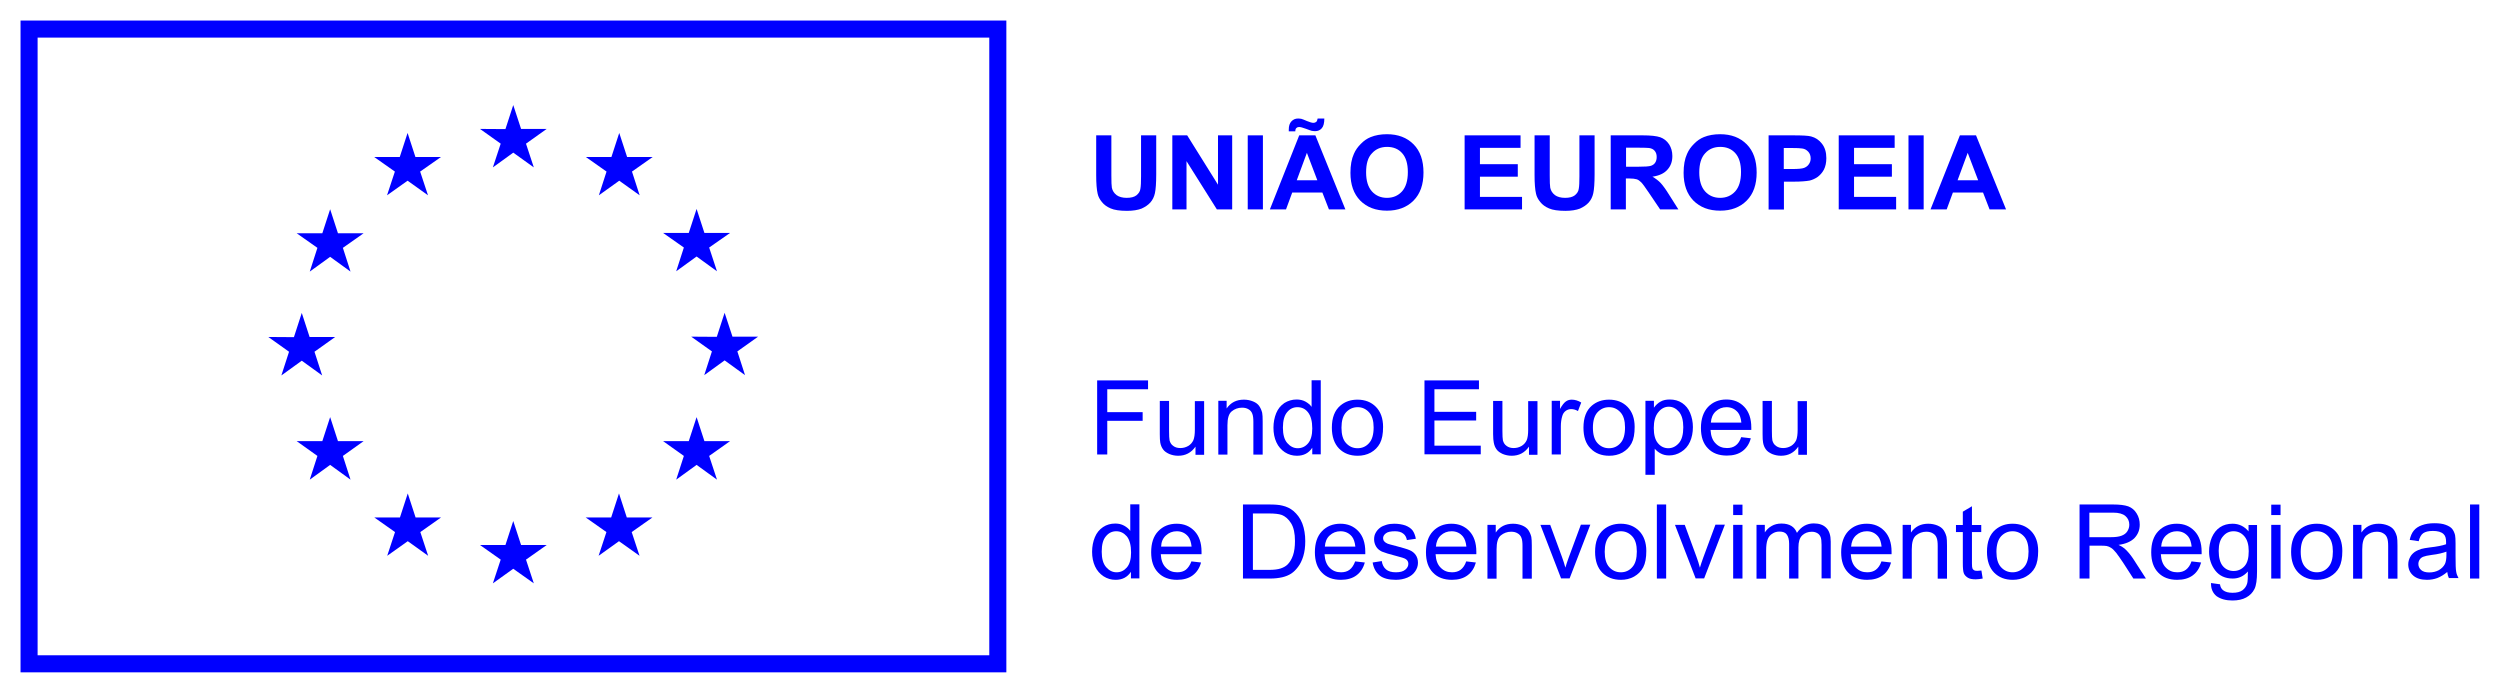
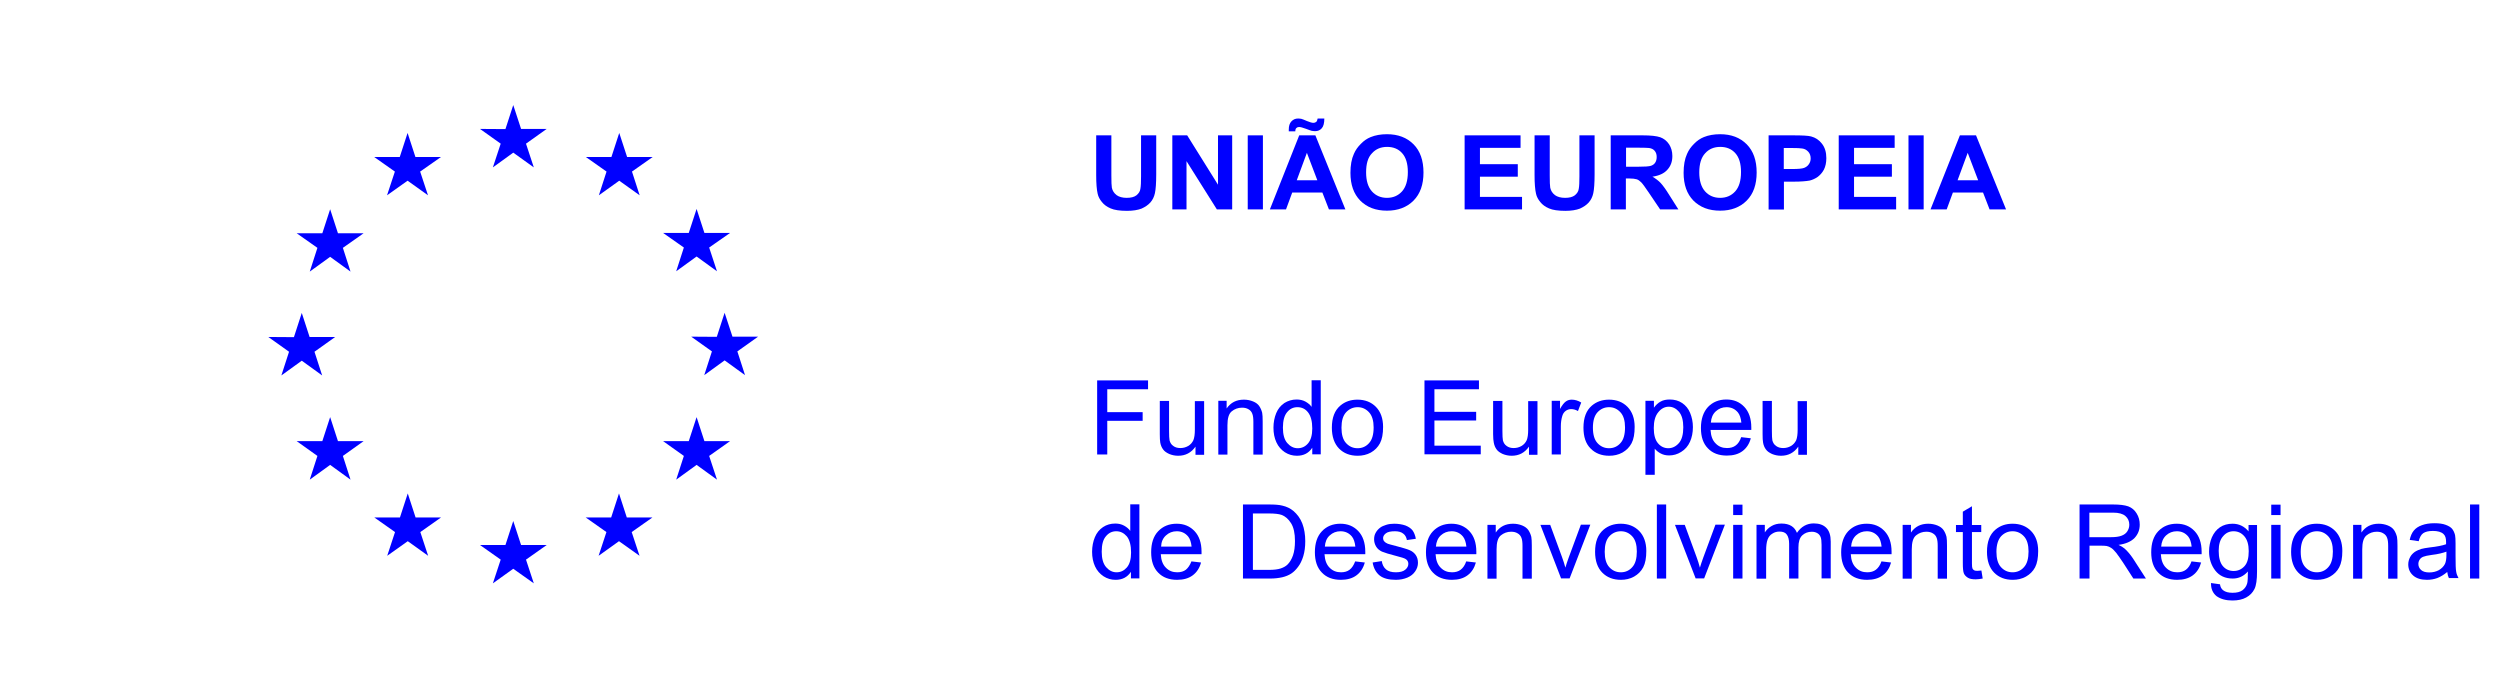
<svg xmlns="http://www.w3.org/2000/svg" width="86" height="24" viewBox="0 0 86 24" fill="none">
-   <path d="M34.325 1H1V22.835H34.325V1Z" stroke="#0000FF" stroke-width="0.587" stroke-miterlimit="10" />
  <path d="M16.955 5.758L17.656 5.251L18.363 5.758L18.094 4.942L18.806 4.435H17.925L17.656 3.614L17.387 4.441L16.512 4.435L17.224 4.942L16.955 5.758Z" fill="#0000FF" />
  <path d="M13.314 6.718L14.021 6.216L14.723 6.718L14.453 5.902L15.171 5.4H14.29L14.021 4.573L13.752 5.4H12.871L13.584 5.902L13.314 6.718Z" fill="#0000FF" />
  <path d="M11.357 7.198L11.088 8.025H10.207L10.919 8.526L10.656 9.343L11.357 8.835L12.058 9.343L11.795 8.526L12.507 8.025H11.626L11.357 7.198Z" fill="#0000FF" />
  <path d="M10.381 12.408L11.082 12.915L10.818 12.1L11.531 11.592H10.65L10.381 10.765L10.111 11.598L9.23 11.592L9.943 12.1L9.679 12.915L10.381 12.408Z" fill="#0000FF" />
  <path d="M11.626 15.176L11.357 14.349L11.088 15.176H10.207L10.919 15.684L10.656 16.5L11.357 15.992L12.058 16.5L11.795 15.684L12.507 15.176H11.626Z" fill="#0000FF" />
  <path d="M14.296 17.801L14.027 16.974L13.758 17.801H12.877L13.589 18.303L13.32 19.119L14.027 18.617L14.728 19.119L14.459 18.303L15.171 17.801H14.296Z" fill="#0000FF" />
  <path d="M17.925 18.749L17.656 17.922L17.387 18.749H16.512L17.224 19.251L16.955 20.067L17.656 19.565L18.363 20.067L18.094 19.251L18.806 18.749H17.925Z" fill="#0000FF" />
  <path d="M21.562 17.801L21.293 16.974L21.024 17.801H20.148L20.861 18.303L20.592 19.119L21.293 18.617L22 19.119L21.73 18.303L22.443 17.801H21.562Z" fill="#0000FF" />
  <path d="M24.232 15.176L23.963 14.349L23.693 15.176H22.812L23.525 15.684L23.261 16.5L23.963 15.992L24.664 16.5L24.395 15.684L25.113 15.176H24.232Z" fill="#0000FF" />
  <path d="M26.078 11.581H25.197L24.927 10.76L24.658 11.587L23.777 11.581L24.49 12.088L24.226 12.905L24.927 12.397L25.629 12.905L25.365 12.088L26.078 11.581Z" fill="#0000FF" />
  <path d="M23.261 9.332L23.963 8.824L24.664 9.332L24.395 8.515L25.113 8.014H24.232L23.963 7.187L23.693 8.014H22.812L23.525 8.515L23.261 9.332Z" fill="#0000FF" />
  <path d="M21.302 4.573L21.033 5.4H20.152L20.865 5.902L20.601 6.718L21.302 6.216L22.004 6.718L21.74 5.902L22.453 5.4H21.572L21.302 4.573Z" fill="#0000FF" />
  <path d="M37.709 4.656H38.231V6.034C38.231 6.255 38.236 6.393 38.248 6.459C38.27 6.564 38.326 6.646 38.41 6.712C38.494 6.773 38.612 6.806 38.758 6.806C38.904 6.806 39.016 6.779 39.095 6.718C39.168 6.657 39.218 6.586 39.229 6.497C39.246 6.409 39.252 6.266 39.252 6.067V4.656H39.774V5.996C39.774 6.299 39.757 6.519 39.729 6.646C39.701 6.773 39.65 6.878 39.572 6.966C39.493 7.054 39.392 7.12 39.269 7.176C39.14 7.225 38.977 7.253 38.769 7.253C38.523 7.253 38.332 7.225 38.208 7.17C38.079 7.115 37.978 7.043 37.905 6.949C37.832 6.861 37.782 6.768 37.76 6.668C37.726 6.525 37.709 6.304 37.709 6.023V4.656Z" fill="#0000FF" />
  <path d="M40.328 7.203V4.656H40.839L41.899 6.354V4.656H42.387V7.203H41.86L40.816 5.543V7.203H40.328Z" fill="#0000FF" />
  <path d="M42.922 7.203V4.656H43.444V7.203H42.922Z" fill="#0000FF" />
  <path d="M46.281 7.203H45.715L45.49 6.624H44.452L44.239 7.203H43.684L44.693 4.656H45.249L46.281 7.203ZM44.559 4.518H44.334C44.334 4.49 44.334 4.468 44.334 4.457C44.334 4.336 44.362 4.242 44.424 4.176C44.486 4.11 44.559 4.077 44.654 4.077C44.693 4.077 44.733 4.082 44.766 4.088C44.8 4.099 44.867 4.121 44.963 4.165C45.058 4.204 45.131 4.226 45.181 4.226C45.221 4.226 45.249 4.215 45.277 4.193C45.305 4.17 45.316 4.132 45.327 4.077H45.557C45.557 4.231 45.529 4.347 45.468 4.413C45.411 4.479 45.333 4.512 45.243 4.512C45.204 4.512 45.165 4.507 45.125 4.501C45.097 4.496 45.03 4.468 44.923 4.43C44.817 4.391 44.738 4.369 44.688 4.369C44.648 4.369 44.62 4.38 44.598 4.402C44.57 4.424 44.559 4.463 44.559 4.518ZM45.316 6.2L44.957 5.257L44.609 6.2H45.316Z" fill="#0000FF" />
  <path d="M46.455 5.946C46.455 5.687 46.494 5.466 46.573 5.295C46.629 5.163 46.713 5.047 46.814 4.948C46.915 4.843 47.027 4.766 47.151 4.716C47.313 4.65 47.499 4.617 47.712 4.617C48.093 4.617 48.396 4.733 48.626 4.964C48.856 5.196 48.968 5.521 48.968 5.935C48.968 6.348 48.856 6.668 48.626 6.9C48.396 7.131 48.093 7.247 47.712 7.247C47.325 7.247 47.022 7.131 46.792 6.9C46.567 6.668 46.455 6.354 46.455 5.946ZM46.994 5.929C46.994 6.216 47.061 6.437 47.196 6.586C47.33 6.734 47.504 6.806 47.712 6.806C47.919 6.806 48.093 6.734 48.228 6.586C48.362 6.437 48.43 6.216 48.43 5.918C48.43 5.626 48.362 5.411 48.233 5.268C48.105 5.124 47.931 5.053 47.717 5.053C47.504 5.053 47.33 5.124 47.196 5.273C47.055 5.417 46.994 5.637 46.994 5.929Z" fill="#0000FF" />
  <path d="M50.383 7.203V4.656H52.307V5.086H50.91V5.648H52.212V6.078H50.91V6.773H52.358V7.203H50.383Z" fill="#0000FF" />
  <path d="M52.789 4.656H53.311V6.034C53.311 6.255 53.316 6.393 53.328 6.459C53.35 6.564 53.406 6.646 53.49 6.712C53.575 6.773 53.692 6.806 53.838 6.806C53.984 6.806 54.096 6.779 54.175 6.718C54.248 6.657 54.298 6.586 54.309 6.497C54.326 6.409 54.332 6.266 54.332 6.067V4.656H54.854V5.996C54.854 6.299 54.837 6.519 54.809 6.646C54.781 6.773 54.73 6.878 54.652 6.966C54.573 7.054 54.472 7.12 54.349 7.176C54.22 7.225 54.057 7.253 53.849 7.253C53.603 7.253 53.412 7.225 53.288 7.17C53.159 7.115 53.058 7.043 52.985 6.949C52.913 6.861 52.862 6.768 52.84 6.668C52.806 6.525 52.789 6.304 52.789 6.023V4.656Z" fill="#0000FF" />
  <path d="M55.408 7.203V4.656H56.508C56.783 4.656 56.985 4.678 57.114 4.722C57.237 4.766 57.338 4.849 57.417 4.964C57.49 5.08 57.529 5.213 57.529 5.367C57.529 5.56 57.473 5.714 57.355 5.841C57.243 5.968 57.069 6.045 56.844 6.078C56.957 6.144 57.052 6.216 57.125 6.293C57.198 6.371 57.299 6.508 57.422 6.707L57.736 7.203H57.108L56.732 6.646C56.598 6.448 56.508 6.321 56.457 6.271C56.407 6.222 56.356 6.183 56.3 6.167C56.244 6.15 56.154 6.139 56.036 6.139H55.93V7.203H55.408ZM55.936 5.736H56.323C56.575 5.736 56.732 5.725 56.794 5.703C56.856 5.681 56.906 5.648 56.94 5.593C56.973 5.543 56.99 5.477 56.99 5.4C56.99 5.312 56.968 5.246 56.923 5.191C56.878 5.135 56.811 5.102 56.727 5.091C56.682 5.086 56.558 5.08 56.345 5.08H55.936V5.736Z" fill="#0000FF" />
  <path d="M57.916 5.946C57.916 5.687 57.955 5.466 58.034 5.295C58.09 5.163 58.174 5.047 58.275 4.948C58.376 4.843 58.488 4.766 58.612 4.716C58.774 4.65 58.959 4.617 59.173 4.617C59.554 4.617 59.857 4.733 60.087 4.964C60.317 5.196 60.429 5.521 60.429 5.935C60.429 6.348 60.317 6.668 60.087 6.9C59.857 7.131 59.554 7.247 59.173 7.247C58.786 7.247 58.483 7.131 58.253 6.9C58.028 6.668 57.916 6.354 57.916 5.946ZM58.455 5.929C58.455 6.216 58.522 6.437 58.657 6.586C58.791 6.734 58.965 6.806 59.173 6.806C59.38 6.806 59.554 6.734 59.689 6.586C59.824 6.437 59.891 6.216 59.891 5.918C59.891 5.626 59.824 5.411 59.694 5.268C59.565 5.124 59.392 5.053 59.178 5.053C58.965 5.053 58.791 5.124 58.657 5.273C58.522 5.417 58.455 5.637 58.455 5.929Z" fill="#0000FF" />
  <path d="M60.84 7.203V4.656H61.681C62.001 4.656 62.209 4.667 62.304 4.694C62.45 4.733 62.579 4.816 62.674 4.942C62.775 5.069 62.826 5.235 62.826 5.439C62.826 5.593 62.798 5.725 62.742 5.836C62.686 5.94 62.613 6.023 62.523 6.089C62.433 6.15 62.343 6.189 62.254 6.211C62.13 6.233 61.951 6.249 61.709 6.249H61.367V7.209H60.84V7.203ZM61.362 5.091V5.814H61.648C61.855 5.814 61.99 5.803 62.063 5.775C62.13 5.747 62.186 5.709 62.225 5.648C62.265 5.593 62.287 5.527 62.287 5.45C62.287 5.356 62.259 5.279 62.203 5.218C62.147 5.157 62.08 5.119 61.995 5.108C61.934 5.097 61.805 5.091 61.62 5.091H61.362Z" fill="#0000FF" />
  <path d="M63.252 7.203V4.656H65.176V5.086H63.779V5.648H65.081V6.078H63.779V6.773H65.227V7.203H63.252Z" fill="#0000FF" />
-   <path d="M65.652 7.203V4.656H66.174V7.203H65.652Z" fill="#0000FF" />
+   <path d="M65.652 7.203V4.656H66.174V7.203Z" fill="#0000FF" />
  <path d="M69.008 7.203H68.441L68.217 6.624H67.179L66.966 7.203H66.41L67.42 4.656H67.975L69.008 7.203ZM68.048 6.2L67.689 5.257L67.341 6.2H68.048Z" fill="#0000FF" />
  <path d="M37.742 15.634V13.086H39.493V13.39H38.09V14.178H39.307V14.476H38.09V15.634H37.742Z" fill="#0000FF" />
  <path d="M41.125 15.634V15.364C40.979 15.573 40.783 15.678 40.53 15.678C40.418 15.678 40.317 15.656 40.222 15.617C40.127 15.573 40.054 15.524 40.009 15.457C39.964 15.397 39.93 15.32 39.913 15.226C39.902 15.165 39.897 15.066 39.897 14.934V13.792H40.216V14.818C40.216 14.983 40.222 15.094 40.233 15.149C40.255 15.231 40.295 15.297 40.362 15.342C40.429 15.391 40.508 15.413 40.603 15.413C40.699 15.413 40.788 15.391 40.873 15.342C40.957 15.292 41.013 15.226 41.052 15.143C41.086 15.06 41.103 14.939 41.103 14.785V13.798H41.422V15.645H41.125V15.634Z" fill="#0000FF" />
  <path d="M41.91 15.634V13.787H42.196V14.051C42.337 13.847 42.533 13.748 42.791 13.748C42.903 13.748 43.01 13.77 43.105 13.809C43.2 13.847 43.273 13.902 43.318 13.969C43.363 14.035 43.397 14.112 43.419 14.2C43.431 14.261 43.436 14.36 43.436 14.504V15.639H43.116V14.515C43.116 14.388 43.105 14.294 43.077 14.228C43.055 14.167 43.01 14.112 42.948 14.079C42.886 14.04 42.813 14.024 42.724 14.024C42.589 14.024 42.471 14.068 42.37 14.151C42.269 14.233 42.224 14.393 42.224 14.63V15.639H41.91V15.634Z" fill="#0000FF" />
  <path d="M45.142 15.634V15.402C45.024 15.584 44.85 15.678 44.614 15.678C44.463 15.678 44.328 15.639 44.199 15.557C44.076 15.474 43.975 15.364 43.908 15.215C43.84 15.071 43.807 14.9 43.807 14.713C43.807 14.531 43.84 14.36 43.902 14.211C43.964 14.062 44.059 13.947 44.182 13.864C44.306 13.787 44.446 13.743 44.603 13.743C44.715 13.743 44.816 13.765 44.906 13.814C44.996 13.864 45.069 13.925 45.119 13.996V13.081H45.434V15.628H45.142V15.634ZM44.132 14.713C44.132 14.95 44.182 15.127 44.283 15.242C44.385 15.358 44.502 15.419 44.643 15.419C44.783 15.419 44.901 15.364 44.996 15.253C45.091 15.143 45.142 14.972 45.142 14.741C45.142 14.487 45.091 14.305 44.996 14.184C44.901 14.062 44.777 14.007 44.631 14.007C44.491 14.007 44.373 14.062 44.278 14.178C44.182 14.289 44.132 14.47 44.132 14.713Z" fill="#0000FF" />
  <path d="M45.816 14.713C45.816 14.371 45.912 14.118 46.108 13.952C46.271 13.814 46.467 13.748 46.697 13.748C46.955 13.748 47.169 13.831 47.331 13.996C47.494 14.162 47.578 14.393 47.578 14.685C47.578 14.923 47.544 15.11 47.471 15.248C47.398 15.386 47.292 15.491 47.157 15.568C47.017 15.645 46.865 15.678 46.703 15.678C46.439 15.678 46.226 15.595 46.063 15.43C45.901 15.264 45.816 15.022 45.816 14.713ZM46.147 14.713C46.147 14.95 46.198 15.127 46.304 15.242C46.411 15.358 46.54 15.419 46.703 15.419C46.86 15.419 46.995 15.358 47.096 15.242C47.202 15.127 47.253 14.945 47.253 14.702C47.253 14.476 47.202 14.3 47.096 14.184C46.989 14.068 46.86 14.007 46.703 14.007C46.546 14.007 46.411 14.068 46.304 14.184C46.198 14.3 46.147 14.476 46.147 14.713Z" fill="#0000FF" />
  <path d="M49.002 15.634V13.086H50.876V13.39H49.344V14.167H50.78V14.465H49.344V15.331H50.938V15.628H49.002V15.634Z" fill="#0000FF" />
  <path d="M52.597 15.634V15.364C52.452 15.573 52.255 15.678 52.003 15.678C51.891 15.678 51.79 15.656 51.694 15.617C51.599 15.573 51.526 15.524 51.481 15.457C51.436 15.397 51.403 15.32 51.386 15.226C51.374 15.165 51.363 15.066 51.363 14.934V13.792H51.683V14.818C51.683 14.983 51.689 15.094 51.7 15.149C51.722 15.231 51.762 15.297 51.829 15.342C51.896 15.391 51.975 15.413 52.07 15.413C52.166 15.413 52.255 15.391 52.339 15.342C52.424 15.292 52.48 15.226 52.519 15.143C52.553 15.06 52.569 14.939 52.569 14.785V13.798H52.889V15.645H52.597V15.634Z" fill="#0000FF" />
  <path d="M53.379 15.634V13.787H53.665V14.068C53.738 13.936 53.805 13.853 53.867 13.809C53.929 13.765 53.996 13.748 54.069 13.748C54.175 13.748 54.288 13.781 54.394 13.847L54.282 14.14C54.204 14.095 54.125 14.073 54.047 14.073C53.979 14.073 53.912 14.095 53.861 14.134C53.805 14.173 53.766 14.233 53.744 14.305C53.71 14.415 53.693 14.537 53.693 14.669V15.634H53.379Z" fill="#0000FF" />
  <path d="M54.471 14.713C54.471 14.371 54.566 14.118 54.762 13.952C54.925 13.814 55.121 13.748 55.352 13.748C55.61 13.748 55.823 13.831 55.986 13.996C56.148 14.162 56.232 14.393 56.232 14.685C56.232 14.923 56.199 15.11 56.126 15.248C56.053 15.386 55.946 15.491 55.812 15.568C55.671 15.645 55.52 15.678 55.357 15.678C55.093 15.678 54.88 15.595 54.718 15.43C54.549 15.264 54.471 15.022 54.471 14.713ZM54.796 14.713C54.796 14.95 54.847 15.127 54.953 15.242C55.06 15.358 55.189 15.419 55.352 15.419C55.509 15.419 55.643 15.358 55.744 15.242C55.851 15.127 55.901 14.945 55.901 14.702C55.901 14.476 55.851 14.3 55.744 14.184C55.638 14.068 55.509 14.007 55.352 14.007C55.194 14.007 55.06 14.068 54.953 14.184C54.847 14.3 54.796 14.476 54.796 14.713Z" fill="#0000FF" />
  <path d="M56.603 16.34V13.787H56.895V14.024C56.963 13.93 57.041 13.858 57.125 13.814C57.209 13.765 57.316 13.743 57.439 13.743C57.602 13.743 57.742 13.781 57.866 13.864C57.989 13.947 58.079 14.057 58.141 14.206C58.202 14.355 58.236 14.515 58.236 14.691C58.236 14.879 58.202 15.049 58.135 15.198C58.068 15.347 57.967 15.463 57.832 15.546C57.703 15.628 57.563 15.667 57.417 15.667C57.31 15.667 57.215 15.645 57.131 15.601C57.047 15.557 56.979 15.502 56.923 15.435V16.334H56.603V16.34ZM56.89 14.724C56.89 14.961 56.94 15.138 57.035 15.248C57.131 15.364 57.254 15.419 57.389 15.419C57.529 15.419 57.653 15.358 57.754 15.242C57.855 15.127 57.905 14.945 57.905 14.697C57.905 14.459 57.855 14.283 57.759 14.167C57.658 14.051 57.54 13.991 57.406 13.991C57.271 13.991 57.148 14.051 57.047 14.178C56.94 14.305 56.89 14.487 56.89 14.724Z" fill="#0000FF" />
  <path d="M59.897 15.038L60.228 15.077C60.178 15.264 60.083 15.413 59.942 15.518C59.802 15.623 59.623 15.672 59.404 15.672C59.129 15.672 58.91 15.59 58.753 15.424C58.59 15.259 58.512 15.027 58.512 14.724C58.512 14.415 58.596 14.173 58.753 14.002C58.916 13.831 59.129 13.743 59.387 13.743C59.639 13.743 59.841 13.825 60.004 13.996C60.161 14.162 60.245 14.399 60.245 14.707C60.245 14.724 60.245 14.752 60.245 14.79H58.843C58.854 14.994 58.91 15.149 59.017 15.253C59.123 15.364 59.252 15.413 59.409 15.413C59.527 15.413 59.628 15.386 59.707 15.325C59.785 15.27 59.853 15.171 59.897 15.038ZM58.854 14.537H59.903C59.886 14.382 59.847 14.266 59.785 14.189C59.684 14.068 59.555 14.007 59.392 14.007C59.247 14.007 59.123 14.057 59.022 14.151C58.921 14.244 58.865 14.371 58.854 14.537Z" fill="#0000FF" />
  <path d="M61.861 15.634V15.364C61.716 15.573 61.519 15.678 61.267 15.678C61.155 15.678 61.054 15.656 60.958 15.617C60.863 15.573 60.79 15.524 60.745 15.457C60.7 15.397 60.666 15.32 60.65 15.226C60.638 15.165 60.633 15.066 60.633 14.934V13.792H60.953V14.818C60.953 14.983 60.958 15.094 60.969 15.149C60.992 15.231 61.031 15.297 61.099 15.342C61.166 15.391 61.244 15.413 61.34 15.413C61.435 15.413 61.525 15.391 61.609 15.342C61.693 15.292 61.749 15.226 61.789 15.143C61.822 15.06 61.839 14.939 61.839 14.785V13.798H62.159V15.645H61.861V15.634Z" fill="#0000FF" />
  <path d="M38.904 19.902V19.67C38.786 19.852 38.612 19.946 38.376 19.946C38.225 19.946 38.09 19.907 37.961 19.824C37.838 19.742 37.737 19.631 37.669 19.483C37.602 19.339 37.568 19.168 37.568 18.981C37.568 18.799 37.602 18.628 37.664 18.479C37.725 18.33 37.821 18.214 37.944 18.132C38.068 18.049 38.208 18.01 38.365 18.01C38.477 18.01 38.578 18.032 38.668 18.082C38.758 18.132 38.831 18.192 38.881 18.264V17.349H39.195V19.896H38.904V19.902ZM37.899 18.981C37.899 19.218 37.95 19.394 38.051 19.51C38.152 19.626 38.27 19.687 38.41 19.687C38.55 19.687 38.668 19.631 38.763 19.521C38.859 19.411 38.909 19.24 38.909 19.008C38.909 18.755 38.859 18.573 38.763 18.451C38.662 18.336 38.544 18.275 38.399 18.275C38.258 18.275 38.141 18.33 38.045 18.446C37.944 18.562 37.899 18.738 37.899 18.981Z" fill="#0000FF" />
  <path d="M40.985 19.312L41.316 19.35C41.266 19.538 41.17 19.687 41.03 19.791C40.89 19.896 40.71 19.946 40.492 19.946C40.217 19.946 39.998 19.863 39.841 19.698C39.678 19.532 39.6 19.301 39.6 18.997C39.6 18.689 39.678 18.446 39.841 18.275C40.004 18.104 40.217 18.016 40.475 18.016C40.727 18.016 40.929 18.099 41.092 18.27C41.249 18.435 41.333 18.672 41.333 18.981C41.333 18.997 41.333 19.025 41.333 19.064H39.931C39.942 19.267 39.998 19.422 40.105 19.527C40.211 19.637 40.34 19.687 40.497 19.687C40.615 19.687 40.716 19.659 40.795 19.598C40.867 19.538 40.935 19.444 40.985 19.312ZM39.942 18.804H40.991C40.974 18.65 40.935 18.534 40.873 18.457C40.772 18.336 40.643 18.275 40.48 18.275C40.334 18.275 40.211 18.325 40.11 18.418C40.004 18.512 39.947 18.644 39.942 18.804Z" fill="#0000FF" />
  <path d="M42.758 19.902V17.354H43.65C43.852 17.354 44.003 17.365 44.11 17.393C44.256 17.426 44.385 17.486 44.491 17.575C44.626 17.691 44.733 17.834 44.8 18.01C44.867 18.187 44.901 18.391 44.901 18.617C44.901 18.81 44.879 18.981 44.834 19.13C44.789 19.279 44.727 19.405 44.654 19.499C44.581 19.598 44.503 19.675 44.418 19.731C44.334 19.786 44.228 19.83 44.11 19.858C43.986 19.885 43.852 19.902 43.695 19.902H42.758ZM43.1 19.604H43.655C43.824 19.604 43.958 19.587 44.059 19.554C44.155 19.521 44.233 19.477 44.289 19.422C44.368 19.345 44.435 19.234 44.48 19.102C44.525 18.97 44.547 18.804 44.547 18.611C44.547 18.347 44.503 18.143 44.413 17.999C44.323 17.856 44.217 17.762 44.087 17.713C43.998 17.68 43.846 17.663 43.644 17.663H43.1V19.604Z" fill="#0000FF" />
  <path d="M46.618 19.312L46.949 19.35C46.899 19.538 46.803 19.687 46.663 19.791C46.523 19.896 46.343 19.946 46.124 19.946C45.849 19.946 45.631 19.863 45.474 19.698C45.311 19.532 45.232 19.301 45.232 18.997C45.232 18.689 45.311 18.446 45.474 18.275C45.636 18.104 45.849 18.016 46.108 18.016C46.36 18.016 46.562 18.099 46.725 18.27C46.882 18.435 46.966 18.672 46.966 18.981C46.966 18.997 46.966 19.025 46.966 19.064H45.563C45.575 19.267 45.631 19.422 45.737 19.527C45.844 19.637 45.973 19.687 46.13 19.687C46.248 19.687 46.349 19.659 46.427 19.598C46.506 19.538 46.568 19.444 46.618 19.312ZM45.575 18.804H46.624C46.607 18.65 46.568 18.534 46.506 18.457C46.405 18.336 46.276 18.275 46.113 18.275C45.967 18.275 45.844 18.325 45.743 18.418C45.636 18.512 45.586 18.644 45.575 18.804Z" fill="#0000FF" />
  <path d="M47.219 19.35L47.533 19.301C47.55 19.422 47.6 19.521 47.679 19.587C47.757 19.654 47.87 19.687 48.015 19.687C48.161 19.687 48.268 19.659 48.341 19.598C48.414 19.538 48.447 19.471 48.447 19.394C48.447 19.323 48.414 19.267 48.352 19.229C48.307 19.201 48.2 19.168 48.027 19.124C47.791 19.064 47.634 19.014 47.538 18.975C47.449 18.931 47.381 18.876 47.337 18.799C47.292 18.722 47.269 18.639 47.269 18.551C47.269 18.468 47.286 18.391 47.325 18.325C47.365 18.253 47.415 18.198 47.482 18.148C47.533 18.11 47.6 18.082 47.684 18.055C47.769 18.027 47.864 18.016 47.959 18.016C48.105 18.016 48.234 18.038 48.346 18.076C48.459 18.121 48.537 18.176 48.593 18.247C48.644 18.319 48.683 18.413 48.705 18.534L48.397 18.578C48.38 18.485 48.341 18.407 48.273 18.358C48.206 18.303 48.111 18.275 47.987 18.275C47.842 18.275 47.735 18.297 47.673 18.347C47.611 18.396 47.578 18.451 47.578 18.512C47.578 18.551 47.589 18.589 47.617 18.622C47.645 18.655 47.684 18.683 47.74 18.705C47.774 18.716 47.864 18.744 48.021 18.782C48.245 18.843 48.403 18.887 48.492 18.926C48.582 18.964 48.649 19.019 48.7 19.091C48.75 19.163 48.778 19.251 48.778 19.361C48.778 19.466 48.745 19.565 48.683 19.654C48.621 19.747 48.532 19.819 48.414 19.869C48.296 19.918 48.167 19.946 48.015 19.946C47.774 19.946 47.583 19.896 47.46 19.797C47.337 19.698 47.252 19.549 47.219 19.35Z" fill="#0000FF" />
  <path d="M50.438 19.312L50.77 19.35C50.719 19.538 50.624 19.687 50.483 19.791C50.343 19.896 50.164 19.946 49.945 19.946C49.67 19.946 49.451 19.863 49.294 19.698C49.131 19.532 49.053 19.301 49.053 18.997C49.053 18.689 49.131 18.446 49.294 18.275C49.457 18.104 49.67 18.016 49.928 18.016C50.18 18.016 50.382 18.099 50.545 18.27C50.702 18.435 50.786 18.672 50.786 18.981C50.786 18.997 50.786 19.025 50.786 19.064H49.384C49.395 19.267 49.451 19.422 49.558 19.527C49.664 19.637 49.793 19.687 49.95 19.687C50.068 19.687 50.169 19.659 50.248 19.598C50.326 19.538 50.394 19.444 50.438 19.312ZM49.395 18.804H50.444C50.427 18.65 50.388 18.534 50.326 18.457C50.225 18.336 50.096 18.275 49.934 18.275C49.788 18.275 49.664 18.325 49.563 18.418C49.462 18.512 49.406 18.644 49.395 18.804Z" fill="#0000FF" />
  <path d="M51.168 19.902V18.055H51.454V18.319C51.594 18.115 51.791 18.016 52.049 18.016C52.161 18.016 52.268 18.038 52.363 18.076C52.458 18.115 52.531 18.17 52.576 18.236C52.621 18.303 52.655 18.38 52.677 18.468C52.688 18.529 52.694 18.628 52.694 18.771V19.907H52.374V18.782C52.374 18.655 52.363 18.562 52.335 18.496C52.312 18.435 52.268 18.38 52.206 18.347C52.144 18.308 52.071 18.291 51.981 18.291C51.847 18.291 51.729 18.336 51.628 18.418C51.527 18.501 51.482 18.661 51.482 18.898V19.907H51.168V19.902Z" fill="#0000FF" />
  <path d="M53.703 19.902L52.99 18.055H53.327L53.731 19.157C53.776 19.279 53.815 19.4 53.849 19.527C53.877 19.427 53.916 19.312 53.966 19.174L54.382 18.049H54.707L53.995 19.896H53.703V19.902Z" fill="#0000FF" />
  <path d="M54.871 18.981C54.871 18.639 54.967 18.385 55.163 18.22C55.325 18.082 55.522 18.016 55.752 18.016C56.01 18.016 56.223 18.099 56.386 18.264C56.548 18.429 56.633 18.661 56.633 18.953C56.633 19.19 56.599 19.378 56.526 19.516C56.453 19.654 56.347 19.758 56.212 19.835C56.072 19.913 55.92 19.946 55.758 19.946C55.494 19.946 55.281 19.863 55.118 19.698C54.955 19.532 54.871 19.295 54.871 18.981ZM55.202 18.981C55.202 19.218 55.253 19.394 55.359 19.51C55.466 19.626 55.595 19.687 55.758 19.687C55.915 19.687 56.049 19.626 56.15 19.51C56.257 19.394 56.307 19.212 56.307 18.97C56.307 18.744 56.257 18.567 56.15 18.451C56.044 18.336 55.915 18.275 55.758 18.275C55.6 18.275 55.466 18.336 55.359 18.451C55.253 18.567 55.202 18.744 55.202 18.981Z" fill="#0000FF" />
  <path d="M56.996 19.902V17.354H57.316V19.902H56.996Z" fill="#0000FF" />
  <path d="M58.332 19.902L57.619 18.055H57.956L58.36 19.157C58.405 19.279 58.444 19.4 58.477 19.527C58.506 19.427 58.545 19.312 58.595 19.174L59.011 18.049H59.336L58.623 19.896H58.332V19.902Z" fill="#0000FF" />
  <path d="M59.621 17.718V17.36H59.941V17.718H59.621ZM59.621 19.902V18.055H59.941V19.902H59.621Z" fill="#0000FF" />
  <path d="M60.424 19.902V18.055H60.71V18.314C60.772 18.225 60.845 18.148 60.946 18.093C61.041 18.038 61.153 18.01 61.282 18.01C61.422 18.01 61.535 18.038 61.624 18.093C61.714 18.148 61.776 18.231 61.815 18.33C61.961 18.115 62.157 18.005 62.393 18.005C62.578 18.005 62.724 18.055 62.825 18.159C62.926 18.259 62.977 18.418 62.977 18.628V19.896H62.662V18.744C62.662 18.617 62.651 18.529 62.629 18.474C62.606 18.418 62.573 18.374 62.517 18.341C62.46 18.308 62.399 18.292 62.326 18.292C62.191 18.292 62.084 18.336 61.995 18.418C61.905 18.507 61.866 18.644 61.866 18.832V19.902H61.546V18.705C61.546 18.567 61.518 18.462 61.467 18.391C61.417 18.319 61.333 18.286 61.215 18.286C61.125 18.286 61.041 18.308 60.968 18.358C60.889 18.402 60.839 18.474 60.805 18.562C60.772 18.65 60.755 18.777 60.755 18.948V19.907H60.424V19.902Z" fill="#0000FF" />
  <path d="M64.722 19.312L65.053 19.35C65.002 19.538 64.907 19.687 64.767 19.791C64.626 19.896 64.447 19.946 64.228 19.946C63.953 19.946 63.734 19.863 63.577 19.698C63.414 19.532 63.336 19.301 63.336 18.997C63.336 18.689 63.42 18.446 63.577 18.275C63.74 18.104 63.953 18.016 64.211 18.016C64.464 18.016 64.666 18.099 64.828 18.27C64.985 18.435 65.07 18.672 65.07 18.981C65.07 18.997 65.07 19.025 65.07 19.064H63.667C63.678 19.267 63.734 19.422 63.841 19.527C63.947 19.637 64.076 19.687 64.234 19.687C64.351 19.687 64.452 19.659 64.531 19.598C64.609 19.538 64.677 19.444 64.722 19.312ZM63.678 18.804H64.727C64.71 18.65 64.671 18.534 64.609 18.457C64.508 18.336 64.379 18.275 64.217 18.275C64.071 18.275 63.947 18.325 63.846 18.418C63.745 18.512 63.689 18.644 63.678 18.804Z" fill="#0000FF" />
  <path d="M65.451 19.902V18.055H65.737V18.319C65.878 18.115 66.074 18.016 66.332 18.016C66.444 18.016 66.551 18.038 66.646 18.076C66.742 18.115 66.814 18.17 66.859 18.236C66.904 18.303 66.938 18.38 66.96 18.468C66.972 18.529 66.977 18.628 66.977 18.771V19.907H66.657V18.782C66.657 18.655 66.646 18.562 66.618 18.496C66.596 18.435 66.551 18.38 66.489 18.347C66.427 18.308 66.354 18.291 66.265 18.291C66.13 18.291 66.012 18.336 65.911 18.418C65.81 18.501 65.765 18.661 65.765 18.898V19.907H65.451V19.902Z" fill="#0000FF" />
  <path d="M68.16 19.626L68.205 19.902C68.115 19.918 68.037 19.929 67.964 19.929C67.846 19.929 67.756 19.913 67.695 19.874C67.633 19.835 67.588 19.791 67.56 19.731C67.532 19.67 67.521 19.549 67.521 19.361V18.303H67.285V18.06H67.521V17.602L67.835 17.415V18.06H68.155V18.303H67.835V19.383C67.835 19.471 67.841 19.532 67.852 19.554C67.863 19.582 67.88 19.598 67.908 19.615C67.93 19.631 67.97 19.637 68.014 19.637C68.054 19.637 68.099 19.631 68.16 19.626Z" fill="#0000FF" />
  <path d="M68.352 18.981C68.352 18.639 68.447 18.385 68.643 18.22C68.806 18.082 69.002 18.016 69.232 18.016C69.49 18.016 69.704 18.099 69.866 18.264C70.029 18.429 70.113 18.661 70.113 18.953C70.113 19.19 70.079 19.378 70.007 19.516C69.934 19.654 69.827 19.758 69.692 19.835C69.552 19.913 69.401 19.946 69.238 19.946C68.974 19.946 68.761 19.863 68.598 19.698C68.436 19.532 68.352 19.295 68.352 18.981ZM68.677 18.981C68.677 19.218 68.728 19.394 68.834 19.51C68.941 19.626 69.07 19.687 69.232 19.687C69.389 19.687 69.524 19.626 69.625 19.51C69.732 19.394 69.782 19.212 69.782 18.97C69.782 18.744 69.732 18.567 69.625 18.451C69.519 18.336 69.389 18.275 69.232 18.275C69.075 18.275 68.941 18.336 68.834 18.451C68.733 18.567 68.677 18.744 68.677 18.981Z" fill="#0000FF" />
  <path d="M71.537 19.902V17.354H72.687C72.917 17.354 73.091 17.376 73.215 17.42C73.332 17.465 73.433 17.547 73.501 17.663C73.574 17.779 73.607 17.906 73.607 18.049C73.607 18.231 73.546 18.38 73.428 18.507C73.31 18.628 73.125 18.711 72.878 18.744C72.968 18.788 73.035 18.826 73.085 18.87C73.186 18.959 73.282 19.075 73.372 19.207L73.82 19.902H73.388L73.046 19.372C72.945 19.218 72.861 19.102 72.799 19.019C72.732 18.937 72.676 18.881 72.626 18.849C72.575 18.815 72.525 18.793 72.468 18.782C72.429 18.777 72.367 18.771 72.278 18.771H71.879V19.902H71.537ZM71.879 18.479H72.614C72.771 18.479 72.895 18.462 72.979 18.429C73.069 18.396 73.136 18.347 73.181 18.275C73.226 18.203 73.248 18.132 73.248 18.049C73.248 17.928 73.203 17.828 73.114 17.751C73.024 17.674 72.884 17.635 72.693 17.635H71.874V18.479H71.879Z" fill="#0000FF" />
  <path d="M75.388 19.312L75.719 19.35C75.668 19.538 75.573 19.687 75.433 19.791C75.292 19.896 75.113 19.946 74.894 19.946C74.619 19.946 74.4 19.863 74.243 19.698C74.081 19.532 74.002 19.301 74.002 18.997C74.002 18.689 74.081 18.446 74.243 18.275C74.406 18.104 74.619 18.016 74.877 18.016C75.13 18.016 75.332 18.099 75.494 18.27C75.651 18.435 75.736 18.672 75.736 18.981C75.736 18.997 75.736 19.025 75.736 19.064H74.333C74.344 19.267 74.4 19.422 74.507 19.527C74.614 19.637 74.743 19.687 74.9 19.687C75.017 19.687 75.118 19.659 75.197 19.598C75.275 19.538 75.343 19.444 75.388 19.312ZM74.344 18.804H75.393C75.376 18.65 75.337 18.534 75.275 18.457C75.174 18.336 75.046 18.275 74.883 18.275C74.737 18.275 74.614 18.325 74.513 18.418C74.412 18.512 74.355 18.644 74.344 18.804Z" fill="#0000FF" />
  <path d="M76.059 20.056L76.368 20.1C76.379 20.194 76.419 20.26 76.475 20.304C76.553 20.365 76.66 20.392 76.8 20.392C76.946 20.392 77.058 20.365 77.142 20.304C77.221 20.244 77.277 20.166 77.305 20.061C77.322 19.995 77.327 19.863 77.327 19.659C77.187 19.819 77.013 19.902 76.806 19.902C76.548 19.902 76.346 19.808 76.205 19.626C76.065 19.444 75.992 19.223 75.992 18.97C75.992 18.793 76.026 18.633 76.088 18.485C76.155 18.336 76.245 18.22 76.368 18.137C76.492 18.055 76.637 18.016 76.8 18.016C77.019 18.016 77.204 18.104 77.35 18.28V18.06H77.642V19.654C77.642 19.94 77.614 20.144 77.552 20.265C77.49 20.387 77.4 20.481 77.271 20.552C77.142 20.624 76.985 20.657 76.794 20.657C76.57 20.657 76.391 20.607 76.25 20.508C76.121 20.403 76.054 20.255 76.059 20.056ZM76.323 18.948C76.323 19.19 76.374 19.367 76.469 19.477C76.564 19.587 76.688 19.642 76.839 19.642C76.985 19.642 77.109 19.587 77.21 19.477C77.311 19.367 77.356 19.196 77.356 18.959C77.356 18.733 77.305 18.562 77.204 18.446C77.103 18.33 76.98 18.275 76.834 18.275C76.694 18.275 76.57 18.33 76.475 18.446C76.374 18.556 76.323 18.727 76.323 18.948Z" fill="#0000FF" />
  <path d="M78.131 17.718V17.36H78.451V17.718H78.131ZM78.131 19.902V18.055H78.451V19.902H78.131Z" fill="#0000FF" />
  <path d="M78.814 18.981C78.814 18.639 78.91 18.385 79.106 18.22C79.269 18.082 79.465 18.016 79.695 18.016C79.953 18.016 80.166 18.099 80.329 18.264C80.492 18.429 80.576 18.661 80.576 18.953C80.576 19.19 80.542 19.378 80.469 19.516C80.397 19.654 80.29 19.758 80.155 19.835C80.015 19.913 79.864 19.946 79.701 19.946C79.437 19.946 79.224 19.863 79.061 19.698C78.899 19.532 78.814 19.295 78.814 18.981ZM79.145 18.981C79.145 19.218 79.196 19.394 79.302 19.51C79.409 19.626 79.538 19.687 79.701 19.687C79.858 19.687 79.993 19.626 80.094 19.51C80.2 19.394 80.251 19.212 80.251 18.97C80.251 18.744 80.2 18.567 80.094 18.451C79.987 18.336 79.858 18.275 79.701 18.275C79.544 18.275 79.409 18.336 79.302 18.451C79.196 18.567 79.145 18.744 79.145 18.981Z" fill="#0000FF" />
  <path d="M80.947 19.902V18.055H81.233V18.319C81.374 18.115 81.57 18.016 81.828 18.016C81.94 18.016 82.047 18.038 82.142 18.076C82.238 18.115 82.311 18.17 82.356 18.236C82.4 18.303 82.434 18.38 82.456 18.468C82.468 18.529 82.473 18.628 82.473 18.771V19.907H82.153V18.782C82.153 18.655 82.142 18.562 82.114 18.496C82.092 18.435 82.047 18.38 81.985 18.347C81.924 18.308 81.85 18.291 81.761 18.291C81.626 18.291 81.508 18.336 81.407 18.418C81.306 18.501 81.261 18.661 81.261 18.898V19.907H80.947V19.902Z" fill="#0000FF" />
  <path d="M84.185 19.676C84.067 19.775 83.955 19.841 83.842 19.885C83.736 19.924 83.618 19.946 83.489 19.946C83.281 19.946 83.124 19.896 83.012 19.797C82.9 19.698 82.844 19.571 82.844 19.416C82.844 19.328 82.866 19.245 82.906 19.168C82.945 19.091 83.001 19.036 83.068 18.986C83.135 18.942 83.214 18.909 83.298 18.882C83.36 18.865 83.455 18.849 83.579 18.832C83.837 18.804 84.022 18.766 84.145 18.722C84.145 18.677 84.145 18.65 84.145 18.639C84.145 18.512 84.117 18.424 84.055 18.369C83.977 18.297 83.854 18.264 83.691 18.264C83.539 18.264 83.433 18.292 83.36 18.341C83.287 18.391 83.237 18.485 83.203 18.617L82.894 18.573C82.922 18.44 82.967 18.336 83.034 18.253C83.102 18.17 83.192 18.11 83.315 18.066C83.439 18.021 83.579 17.999 83.741 17.999C83.904 17.999 84.033 18.016 84.134 18.055C84.235 18.093 84.308 18.137 84.353 18.192C84.398 18.247 84.431 18.319 84.454 18.407C84.465 18.462 84.471 18.556 84.471 18.694V19.113C84.471 19.405 84.476 19.587 84.493 19.665C84.504 19.742 84.532 19.813 84.572 19.885H84.241C84.218 19.841 84.196 19.764 84.185 19.676ZM84.162 18.975C84.044 19.019 83.876 19.064 83.64 19.091C83.511 19.108 83.416 19.13 83.36 19.152C83.304 19.174 83.264 19.207 83.237 19.251C83.208 19.295 83.192 19.345 83.192 19.4C83.192 19.483 83.225 19.554 83.287 19.609C83.349 19.665 83.444 19.692 83.567 19.692C83.691 19.692 83.797 19.665 83.893 19.615C83.988 19.56 84.061 19.488 84.106 19.4C84.14 19.328 84.157 19.223 84.157 19.086V18.975H84.162Z" fill="#0000FF" />
  <path d="M84.969 19.902V17.354H85.288V19.902H84.969Z" fill="#0000FF" />
</svg>